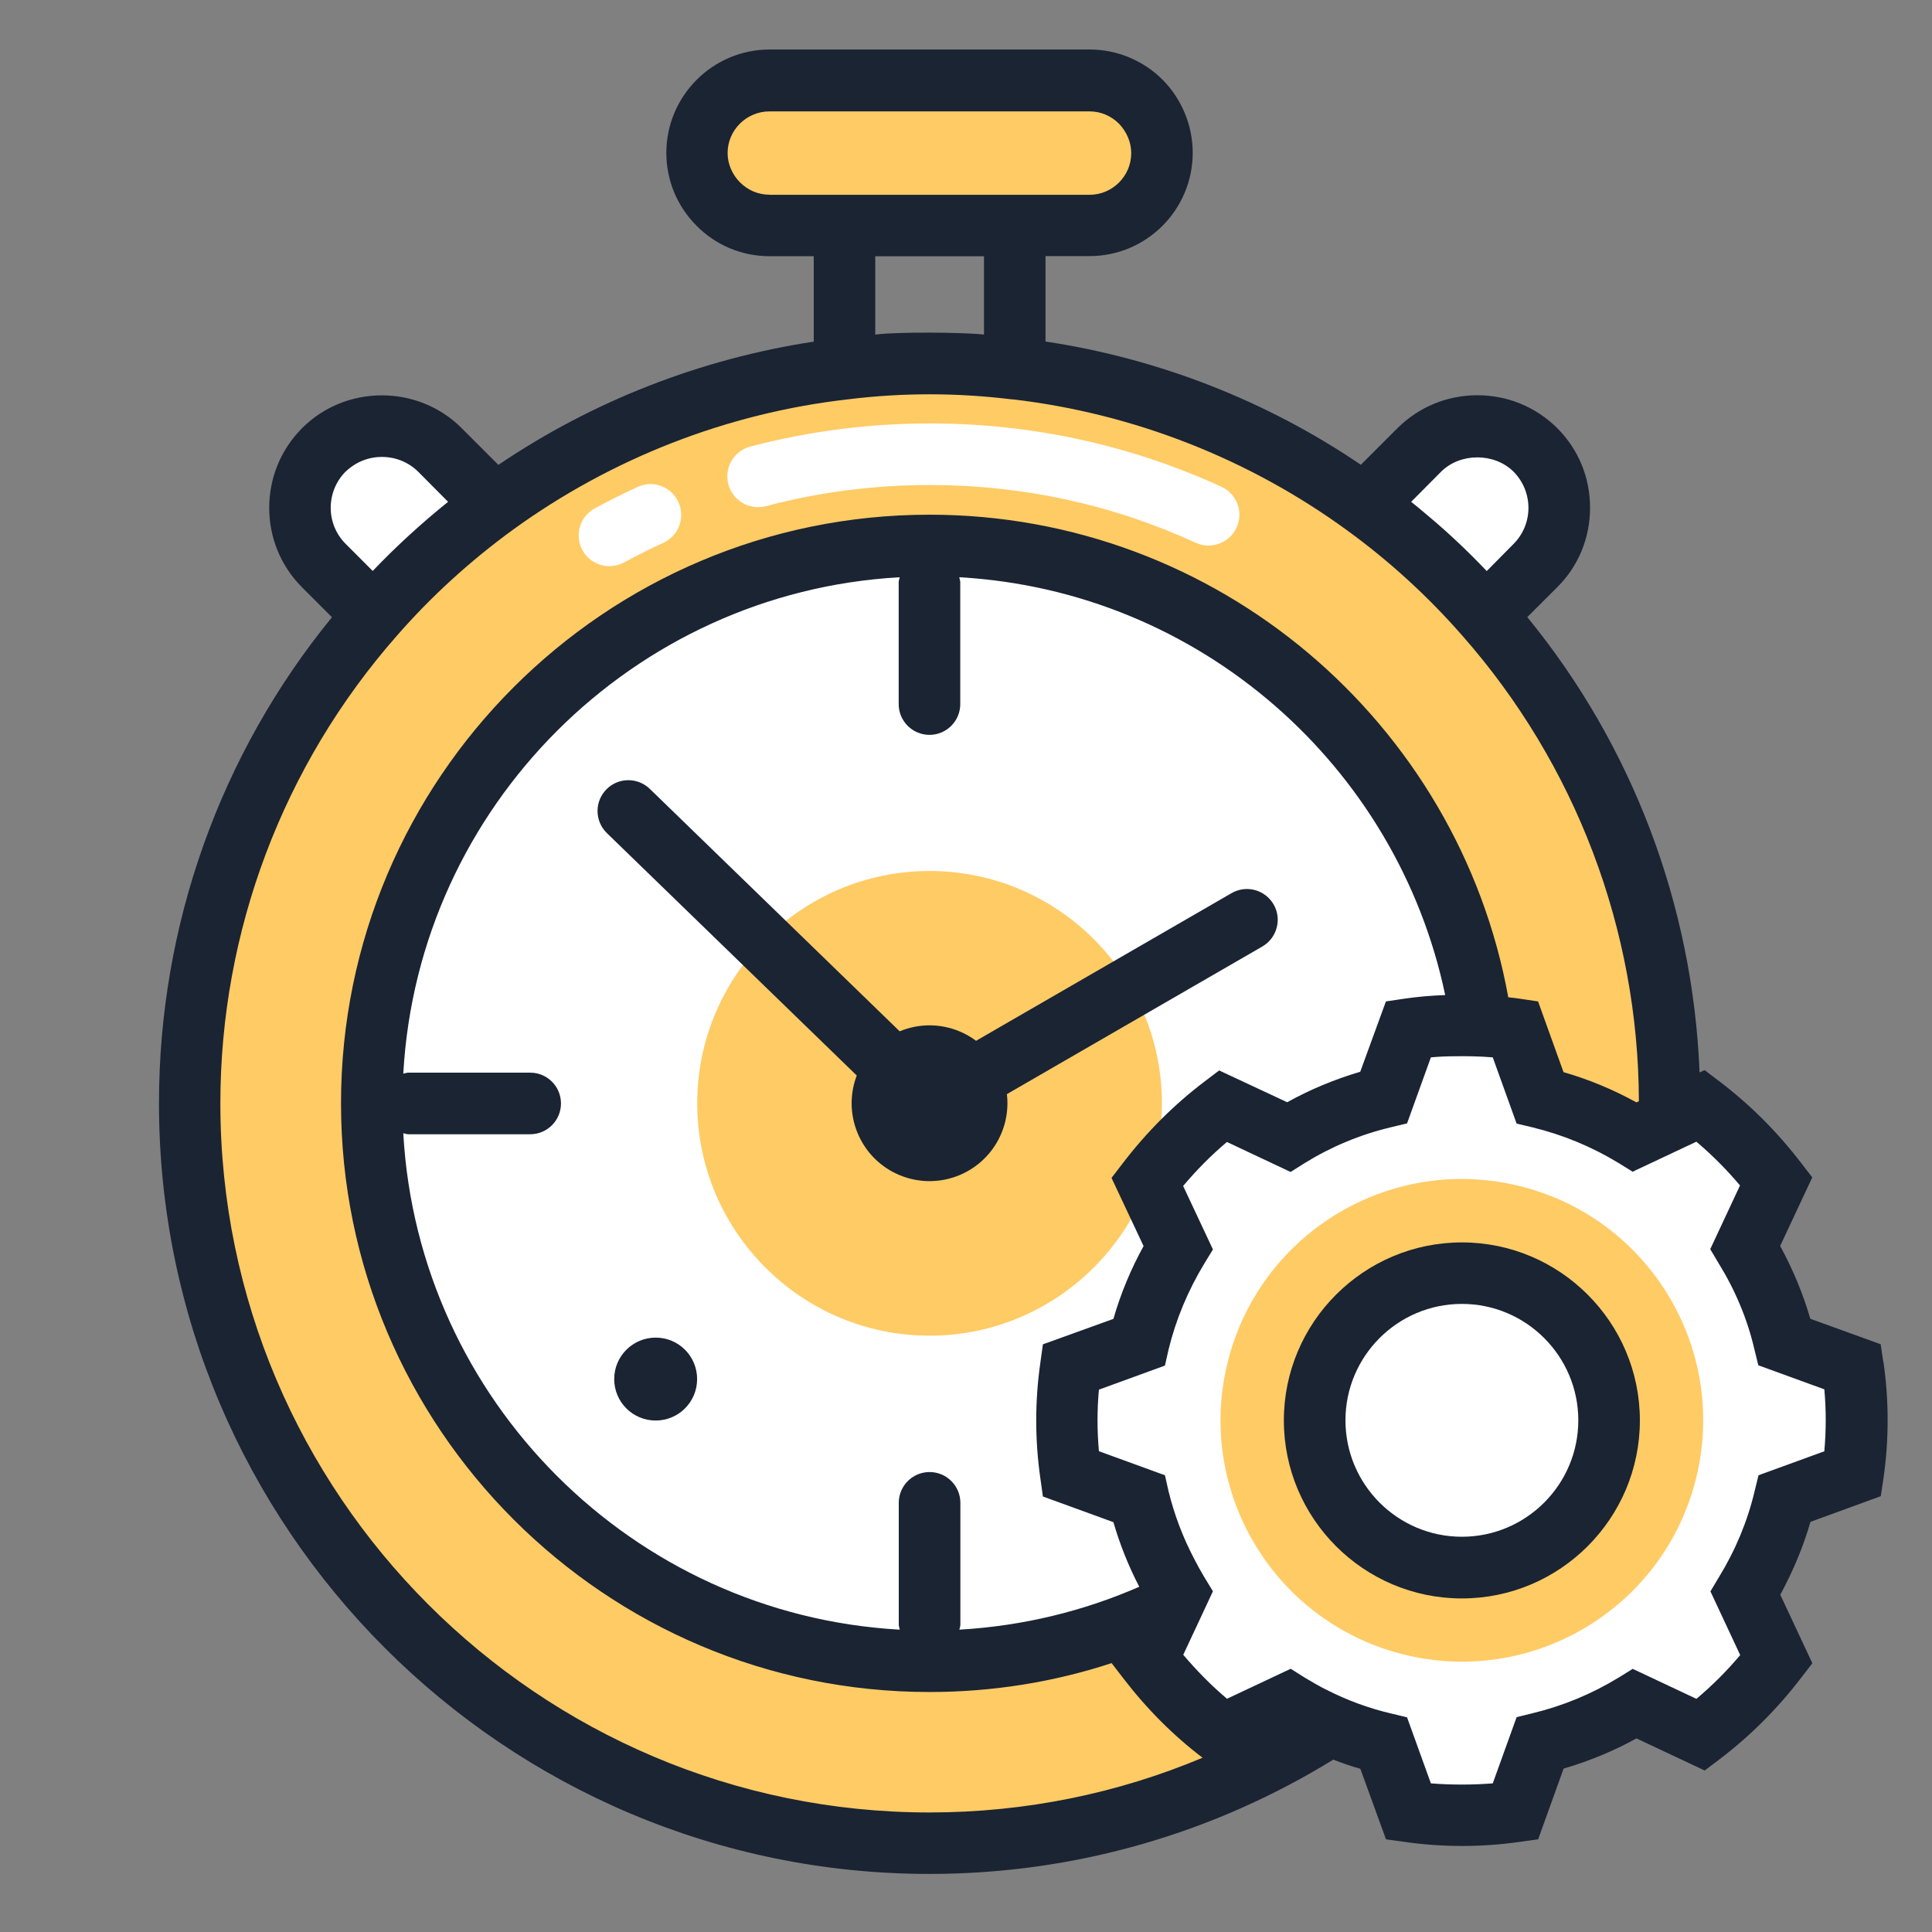
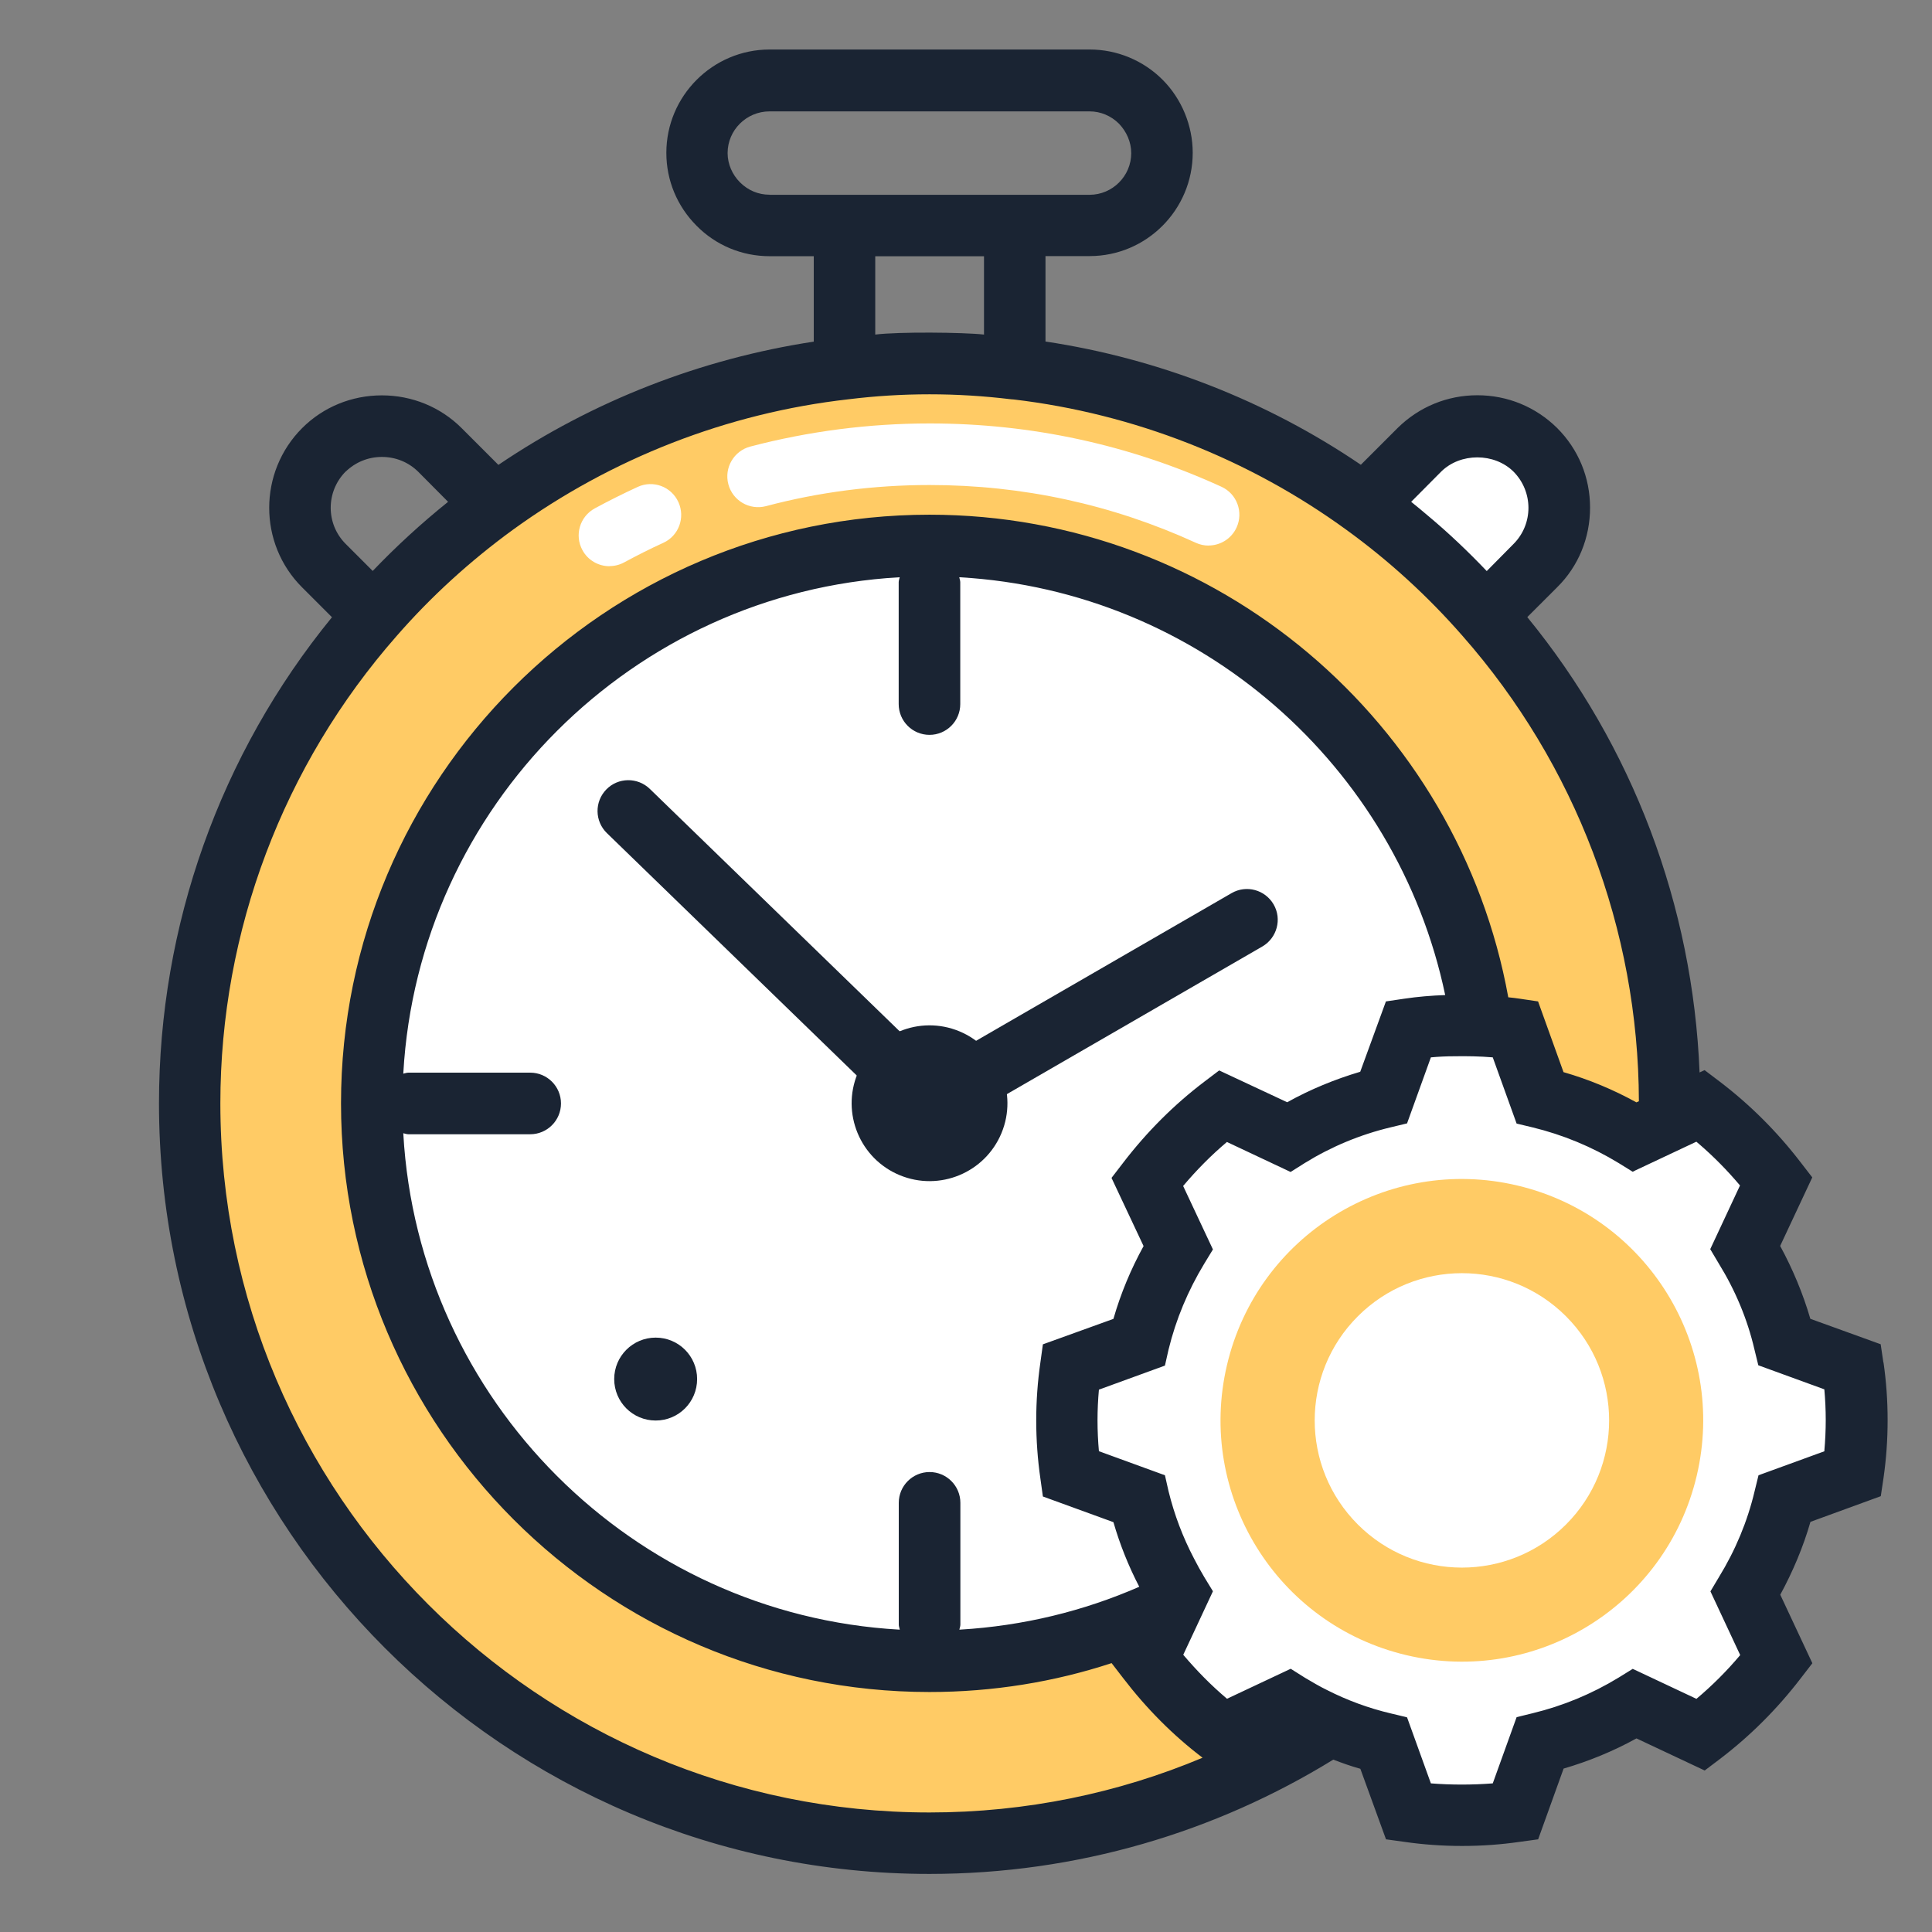
<svg xmlns="http://www.w3.org/2000/svg" width="69" height="69" viewBox="0 0 69 69" fill="none">
  <rect x="0" y="0" width="69" height="69" fill="#808080" stroke="none" />
  <path d="M59.624 39.406C59.624 54.007 47.797 65.827 33.196 65.827C18.594 65.827 6.774 54.007 6.774 39.406C6.774 32.732 9.254 26.63 13.344 21.983C14.627 20.51 16.086 19.187 17.671 18.034C21.261 15.425 25.53 13.7 30.163 13.168C31.151 13.045 32.168 12.981 33.196 12.981C34.224 12.981 35.24 13.045 36.24 13.168C40.879 13.7 45.148 15.425 48.731 18.034C50.32 19.18 51.775 20.513 53.058 21.983C57.155 26.63 59.628 32.732 59.628 39.406H59.624Z" fill="#FFCB65" />
  <path d="M52.864 42.598C54.627 31.736 47.251 21.502 36.39 19.739C25.528 17.976 15.294 25.352 13.531 36.213C11.768 47.075 19.144 57.309 30.005 59.072C40.867 60.835 51.101 53.459 52.864 42.598Z" fill="white" />
  <path d="M21.767 20.222C21.379 20.222 20.998 20.014 20.801 19.647C20.51 19.115 20.707 18.447 21.243 18.156C21.746 17.883 22.26 17.627 22.774 17.39C23.327 17.135 23.978 17.379 24.229 17.933C24.481 18.486 24.24 19.137 23.687 19.388C23.219 19.6 22.749 19.838 22.292 20.085C22.127 20.175 21.947 20.218 21.767 20.218V20.222ZM43.165 19.485C43.01 19.485 42.856 19.453 42.708 19.385C39.715 18.015 36.516 17.322 33.199 17.322C31.219 17.322 29.25 17.573 27.356 18.077C26.766 18.231 26.166 17.879 26.012 17.293C25.857 16.707 26.209 16.104 26.795 15.949C28.876 15.403 31.029 15.123 33.199 15.123C36.836 15.123 40.34 15.884 43.621 17.383C44.175 17.635 44.415 18.289 44.164 18.838C43.98 19.241 43.582 19.482 43.165 19.482V19.485Z" fill="white" />
-   <path d="M33.199 47.703C28.624 47.703 24.901 43.98 24.901 39.405C24.901 34.831 28.624 31.107 33.199 31.107C37.774 31.107 41.497 34.831 41.497 39.405C41.497 43.98 37.774 47.703 33.199 47.703Z" fill="#FFCB65" />
  <path d="M54.834 20.208L53.058 21.983C51.775 20.509 50.316 19.176 48.731 18.033L50.694 16.071C51.829 14.936 53.694 14.936 54.834 16.071C55.969 17.207 55.969 19.072 54.834 20.211V20.208Z" fill="white" />
-   <path d="M17.671 18.033C16.082 19.187 14.627 20.513 13.344 21.983L11.569 20.207C10.433 19.072 10.433 17.207 11.569 16.067C12.133 15.503 12.884 15.216 13.639 15.216C14.393 15.216 15.144 15.503 15.709 16.067L17.671 18.03V18.033Z" fill="white" />
-   <path d="M41.497 5.466C41.497 6.889 40.336 8.05 38.913 8.05H27.485C26.773 8.05 26.126 7.763 25.652 7.288C25.185 6.821 24.89 6.174 24.89 5.463C24.89 4.032 26.062 2.868 27.485 2.868H38.913C39.624 2.868 40.271 3.163 40.739 3.63C41.206 4.097 41.5 4.751 41.5 5.463L41.497 5.466Z" fill="#FFCB65" />
  <path d="M33.199 40.502C32.922 40.502 32.645 40.397 32.434 40.192L21.674 29.753C21.239 29.328 21.228 28.635 21.652 28.197C22.073 27.762 22.77 27.751 23.208 28.175L33.968 38.615C34.403 39.039 34.414 39.732 33.99 40.171C33.774 40.394 33.486 40.505 33.199 40.505V40.502Z" fill="#1A2433" />
  <path d="M33.199 40.502C32.818 40.502 32.448 40.304 32.247 39.952C31.941 39.427 32.124 38.755 32.649 38.449L43.984 31.898C44.512 31.593 45.181 31.776 45.486 32.3C45.791 32.825 45.608 33.497 45.084 33.803L33.749 40.354C33.576 40.455 33.386 40.502 33.199 40.502Z" fill="#1A2433" />
  <path d="M35.768 40.466C36.355 39.047 35.681 37.42 34.262 36.832C32.843 36.244 31.216 36.918 30.628 38.337C30.04 39.756 30.714 41.384 32.133 41.971C33.553 42.559 35.18 41.885 35.768 40.466Z" fill="#1A2433" />
  <path d="M66.176 48.821L63.739 47.941C63.448 46.73 62.97 45.594 62.334 44.555L63.441 42.194C62.664 41.177 61.759 40.272 60.742 39.502L58.388 40.609C57.349 39.973 56.214 39.495 55.003 39.204L54.122 36.76C53.5 36.671 52.868 36.627 52.217 36.627C51.567 36.627 50.931 36.671 50.313 36.76L49.432 39.197C48.214 39.488 47.071 39.966 46.04 40.609L43.686 39.502C42.669 40.272 41.763 41.184 40.987 42.201L42.094 44.555C41.458 45.594 40.98 46.73 40.689 47.941L38.252 48.821C38.162 49.443 38.119 50.075 38.119 50.726C38.119 51.376 38.162 52.012 38.252 52.63L40.689 53.511C40.98 54.722 41.458 55.858 42.094 56.896L40.987 59.25C41.763 60.267 42.669 61.18 43.686 61.949L46.04 60.842C47.071 61.485 48.214 61.963 49.432 62.255L50.313 64.691C50.934 64.781 51.567 64.824 52.217 64.824C52.868 64.824 53.504 64.781 54.122 64.691L55.003 62.247C56.214 61.956 57.349 61.478 58.388 60.842L60.742 61.949C61.759 61.18 62.664 60.274 63.441 59.257L62.334 56.896C62.97 55.858 63.448 54.722 63.739 53.511L66.176 52.63C66.265 52.009 66.308 51.376 66.308 50.726C66.308 50.075 66.265 49.439 66.176 48.821Z" fill="white" />
  <path d="M67.264 48.663L67.167 48.009L64.655 47.1C64.393 46.201 64.026 45.324 63.577 44.498L64.724 42.05L64.314 41.519C63.473 40.422 62.499 39.449 61.41 38.622L60.878 38.219L60.699 38.302C60.461 32.34 58.309 26.637 54.546 22.04L55.61 20.977C56.372 20.226 56.788 19.209 56.788 18.13C56.788 17.052 56.372 16.046 55.61 15.284C54.848 14.533 53.842 14.116 52.764 14.116C51.685 14.116 50.679 14.533 49.917 15.284L48.602 16.599C45.231 14.31 41.371 12.805 37.339 12.197V9.146H38.917C40.944 9.146 42.597 7.493 42.597 5.455C42.597 4.489 42.205 3.533 41.519 2.846C40.832 2.16 39.898 1.768 38.917 1.768H27.489C25.451 1.768 23.798 3.428 23.798 5.459C23.798 6.44 24.182 7.364 24.876 8.061C25.57 8.765 26.504 9.15 27.485 9.15H29.063V12.201C25.031 12.815 21.167 14.321 17.8 16.603L16.485 15.288C15.733 14.537 14.716 14.12 13.638 14.12C12.56 14.12 11.543 14.537 10.792 15.288C9.222 16.858 9.222 19.417 10.792 20.98L11.856 22.044C7.863 26.928 5.678 33.055 5.678 39.402C5.678 54.585 18.023 66.926 33.196 66.926C38.478 66.926 43.42 65.428 47.617 62.844C47.937 62.966 48.257 63.081 48.584 63.171L49.5 65.69L50.154 65.78C50.816 65.877 51.513 65.927 52.217 65.927C52.922 65.927 53.608 65.877 54.28 65.78L54.934 65.69L55.843 63.164C56.742 62.901 57.619 62.542 58.445 62.086L60.882 63.232L61.414 62.83C62.503 62.003 63.477 61.029 64.317 59.933L64.727 59.401L63.581 56.954C64.03 56.127 64.4 55.254 64.659 54.352L67.171 53.435L67.268 52.788C67.365 52.117 67.415 51.423 67.415 50.718C67.415 50.014 67.365 49.328 67.268 48.656L67.264 48.663ZM51.47 16.844C52.156 16.165 53.367 16.165 54.054 16.844C54.765 17.563 54.765 18.716 54.054 19.428L53.098 20.395C52.437 19.701 51.739 19.036 51.003 18.422C50.805 18.249 50.6 18.087 50.399 17.922L51.47 16.844ZM27.485 6.954C27.083 6.954 26.716 6.799 26.428 6.512C26.152 6.235 25.986 5.858 25.986 5.466C25.986 4.647 26.659 3.978 27.485 3.978H38.913C39.305 3.978 39.675 4.133 39.959 4.413C40.236 4.701 40.401 5.074 40.401 5.47C40.401 6.289 39.729 6.957 38.913 6.957H27.485V6.954ZM35.143 9.153V11.949C34.414 11.867 32.085 11.845 31.259 11.949V9.153H35.143ZM12.345 16.844C12.69 16.51 13.146 16.319 13.638 16.319C14.131 16.319 14.587 16.506 14.932 16.844L16.003 17.922C15.047 18.691 14.145 19.518 13.311 20.391L12.345 19.424C11.633 18.713 11.633 17.559 12.345 16.84V16.844ZM33.196 64.731C19.23 64.731 7.87 53.367 7.87 39.405C7.87 33.253 10.113 27.323 14.17 22.709C15.389 21.311 16.787 20.035 18.317 18.921C21.836 16.369 25.976 14.749 30.303 14.26C32.225 14.023 34.162 14.023 36.11 14.26L36.207 14.267C40.495 14.774 44.599 16.387 48.084 18.921C49.597 20.017 50.988 21.286 52.232 22.709C56.271 27.298 58.514 33.195 58.532 39.33L58.442 39.37C57.615 38.913 56.742 38.55 55.84 38.291L54.931 35.765L54.276 35.668C54.136 35.65 54.007 35.628 53.867 35.618C52.092 25.825 43.495 18.382 33.196 18.382C21.606 18.382 12.179 27.812 12.179 39.405C12.179 50.999 21.602 60.429 33.196 60.429C35.463 60.429 37.655 60.069 39.7 59.397L40.11 59.929C40.944 61.018 41.892 61.974 42.949 62.776C39.948 64.037 36.649 64.731 33.199 64.731H33.196ZM40.843 44.501C40.387 45.328 40.024 46.201 39.765 47.103L37.246 48.012L37.156 48.666C37.059 49.339 37.008 50.032 37.008 50.729C37.008 51.426 37.059 52.127 37.156 52.799L37.246 53.446L39.765 54.363C39.995 55.157 40.304 55.933 40.688 56.67C38.708 57.536 36.548 58.068 34.285 58.201C34.277 58.201 34.27 58.201 34.263 58.201C34.274 58.14 34.299 58.086 34.299 58.025V53.673C34.299 53.065 33.806 52.573 33.199 52.573C32.592 52.573 32.099 53.065 32.099 53.673V58.025C32.099 58.086 32.125 58.143 32.135 58.201C32.128 58.201 32.121 58.201 32.114 58.201C22.601 57.662 14.943 50.014 14.404 40.491C14.404 40.483 14.404 40.48 14.404 40.473C14.465 40.483 14.519 40.509 14.584 40.509H18.936C19.543 40.509 20.035 40.016 20.035 39.409C20.035 38.802 19.543 38.309 18.936 38.309H14.584C14.519 38.309 14.465 38.334 14.404 38.345C14.404 38.342 14.404 38.334 14.404 38.327C14.943 28.804 22.601 21.156 32.114 20.617C32.121 20.617 32.128 20.617 32.132 20.617C32.121 20.678 32.096 20.732 32.096 20.793V25.145C32.096 25.753 32.588 26.245 33.196 26.245C33.803 26.245 34.295 25.753 34.295 25.145V20.793C34.295 20.732 34.27 20.678 34.259 20.617C34.267 20.617 34.274 20.617 34.281 20.617C42.852 21.11 49.896 27.348 51.614 35.538C51.121 35.556 50.632 35.596 50.151 35.668L49.497 35.765L48.58 38.277C47.671 38.547 46.798 38.906 45.971 39.366L43.542 38.23L43.01 38.633C41.932 39.452 40.958 40.422 40.106 41.536L39.697 42.068L40.843 44.505V44.501ZM65.162 51.829L62.804 52.688L62.664 53.259C62.409 54.337 61.978 55.369 61.389 56.328L61.087 56.835L62.15 59.11C61.676 59.674 61.151 60.199 60.587 60.673L58.312 59.602L57.813 59.911C56.846 60.501 55.818 60.925 54.736 61.187L54.165 61.327L53.313 63.692C52.584 63.749 51.826 63.749 51.103 63.692L50.252 61.334L49.917 61.252L49.673 61.194C48.879 61.007 48.12 60.727 47.398 60.361C47.129 60.231 46.866 60.073 46.604 59.919L46.097 59.599L43.822 60.67C43.258 60.195 42.744 59.671 42.259 59.099L42.715 58.125L43.319 56.831L43.01 56.325C42.881 56.106 42.755 55.883 42.644 55.663C42.241 54.895 41.939 54.093 41.734 53.259L41.605 52.688L39.247 51.829C39.215 51.47 39.197 51.099 39.197 50.726C39.197 50.352 39.215 49.989 39.247 49.63L41.605 48.771L41.734 48.199C41.997 47.121 42.428 46.09 43.01 45.13L43.319 44.623L42.255 42.356C42.737 41.785 43.255 41.26 43.819 40.785L46.093 41.856L46.6 41.536C47.542 40.954 48.573 40.523 49.669 40.261L50.252 40.121L51.103 37.763C51.373 37.738 51.653 37.724 51.93 37.724C52.386 37.716 52.853 37.724 53.313 37.763L54.165 40.128L54.197 40.135L54.736 40.264C55.815 40.527 56.846 40.951 57.813 41.54L58.312 41.849L58.409 41.799L60.584 40.775C60.616 40.8 60.648 40.832 60.681 40.857C61.212 41.314 61.694 41.806 62.143 42.338L61.08 44.613L61.381 45.12C61.971 46.075 62.406 47.107 62.657 48.188L62.797 48.76L65.155 49.619C65.187 49.978 65.205 50.348 65.205 50.715C65.205 51.081 65.187 51.459 65.155 51.818L65.162 51.829Z" fill="#1A2433" />
  <path d="M23.417 47.772C22.601 47.772 21.936 48.433 21.936 49.252C21.936 50.072 22.597 50.733 23.417 50.733C24.236 50.733 24.897 50.072 24.897 49.252C24.897 48.433 24.236 47.772 23.417 47.772Z" fill="#1A2433" />
-   <path d="M60.597 52.706C61.69 48.073 58.821 43.432 54.189 42.339C49.557 41.245 44.915 44.114 43.822 48.746C42.729 53.379 45.597 58.02 50.23 59.113C54.862 60.207 59.503 57.338 60.597 52.706Z" fill="#FFCB65" />
+   <path d="M60.597 52.706C61.69 48.073 58.821 43.432 54.189 42.339C49.557 41.245 44.915 44.114 43.822 48.746C42.729 53.379 45.597 58.02 50.23 59.113C54.862 60.207 59.503 57.338 60.597 52.706" fill="#FFCB65" />
  <path d="M55.929 54.446C57.982 52.393 57.982 49.064 55.929 47.011C53.876 44.957 50.547 44.957 48.494 47.011C46.44 49.064 46.44 52.393 48.494 54.446C50.547 56.499 53.876 56.499 55.929 54.446Z" fill="white" />
-   <path d="M52.21 57.087C48.702 57.087 45.852 54.233 45.852 50.729C45.852 47.225 48.706 44.372 52.21 44.372C55.714 44.372 58.567 47.225 58.567 50.729C58.567 54.233 55.714 57.087 52.21 57.087ZM52.21 46.568C49.917 46.568 48.052 48.433 48.052 50.726C48.052 53.019 49.917 54.884 52.21 54.884C54.503 54.884 56.368 53.019 56.368 50.726C56.368 48.433 54.503 46.568 52.21 46.568Z" fill="#1A2433" />
</svg>